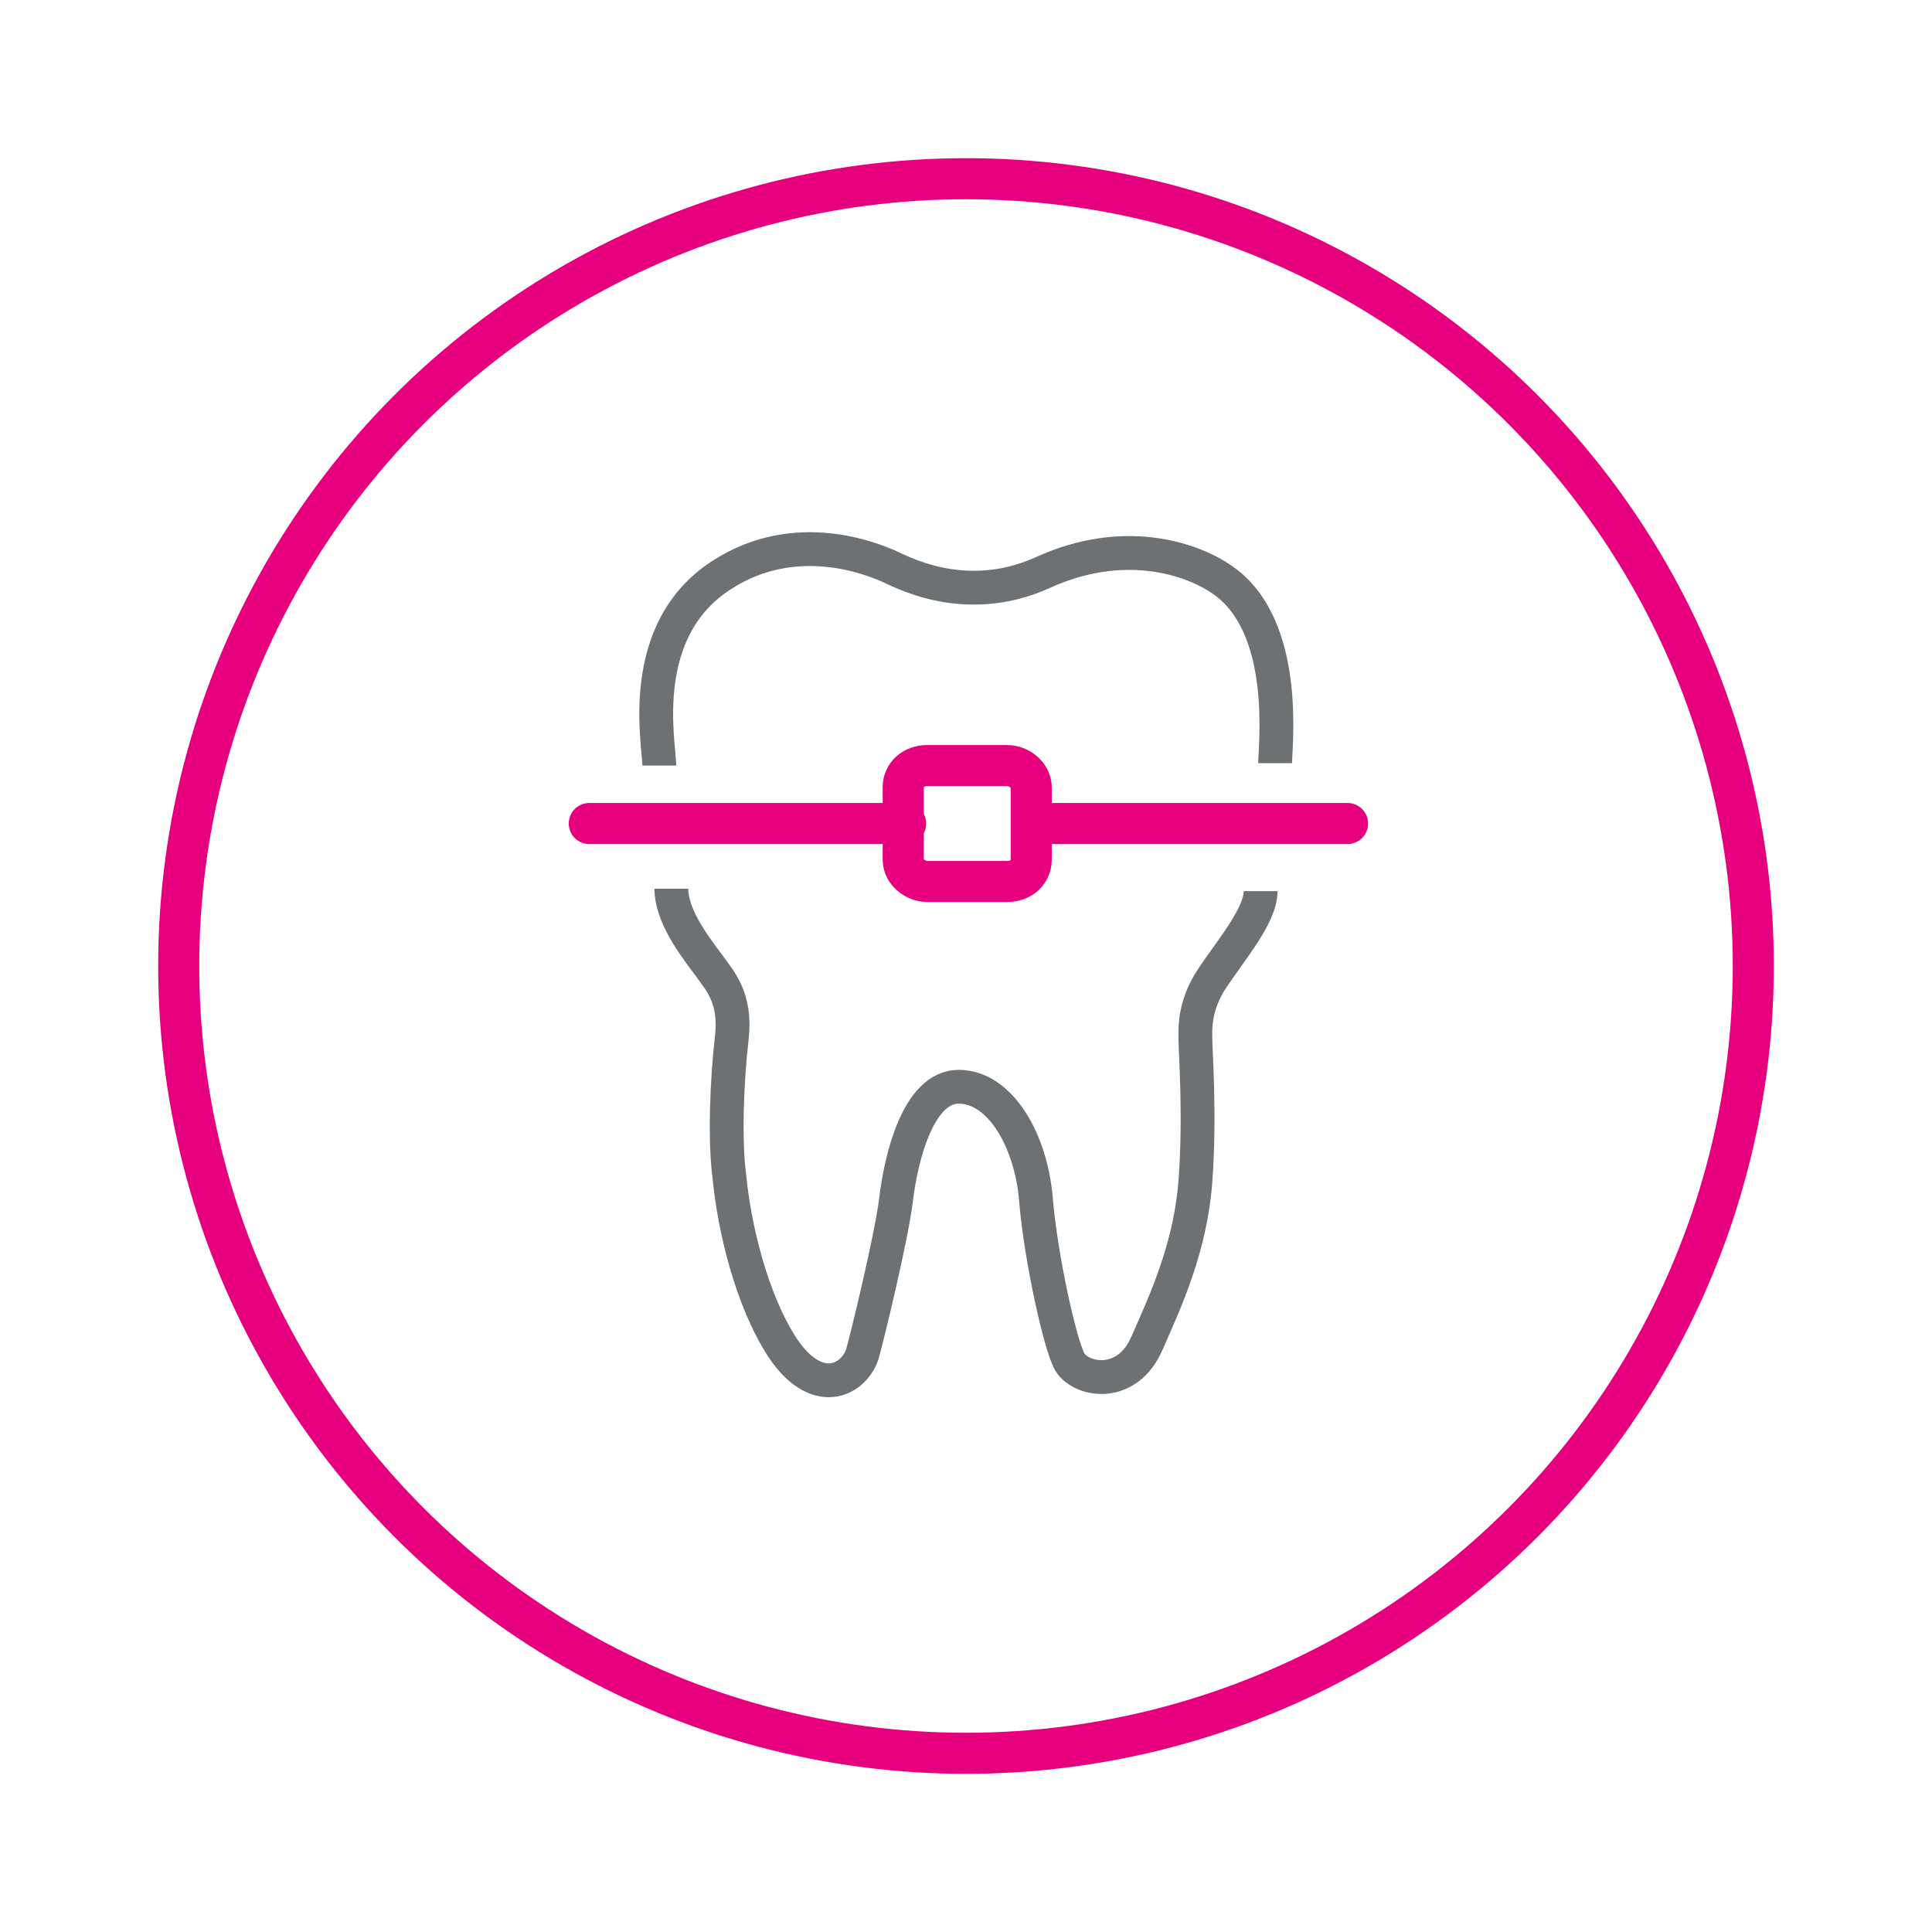
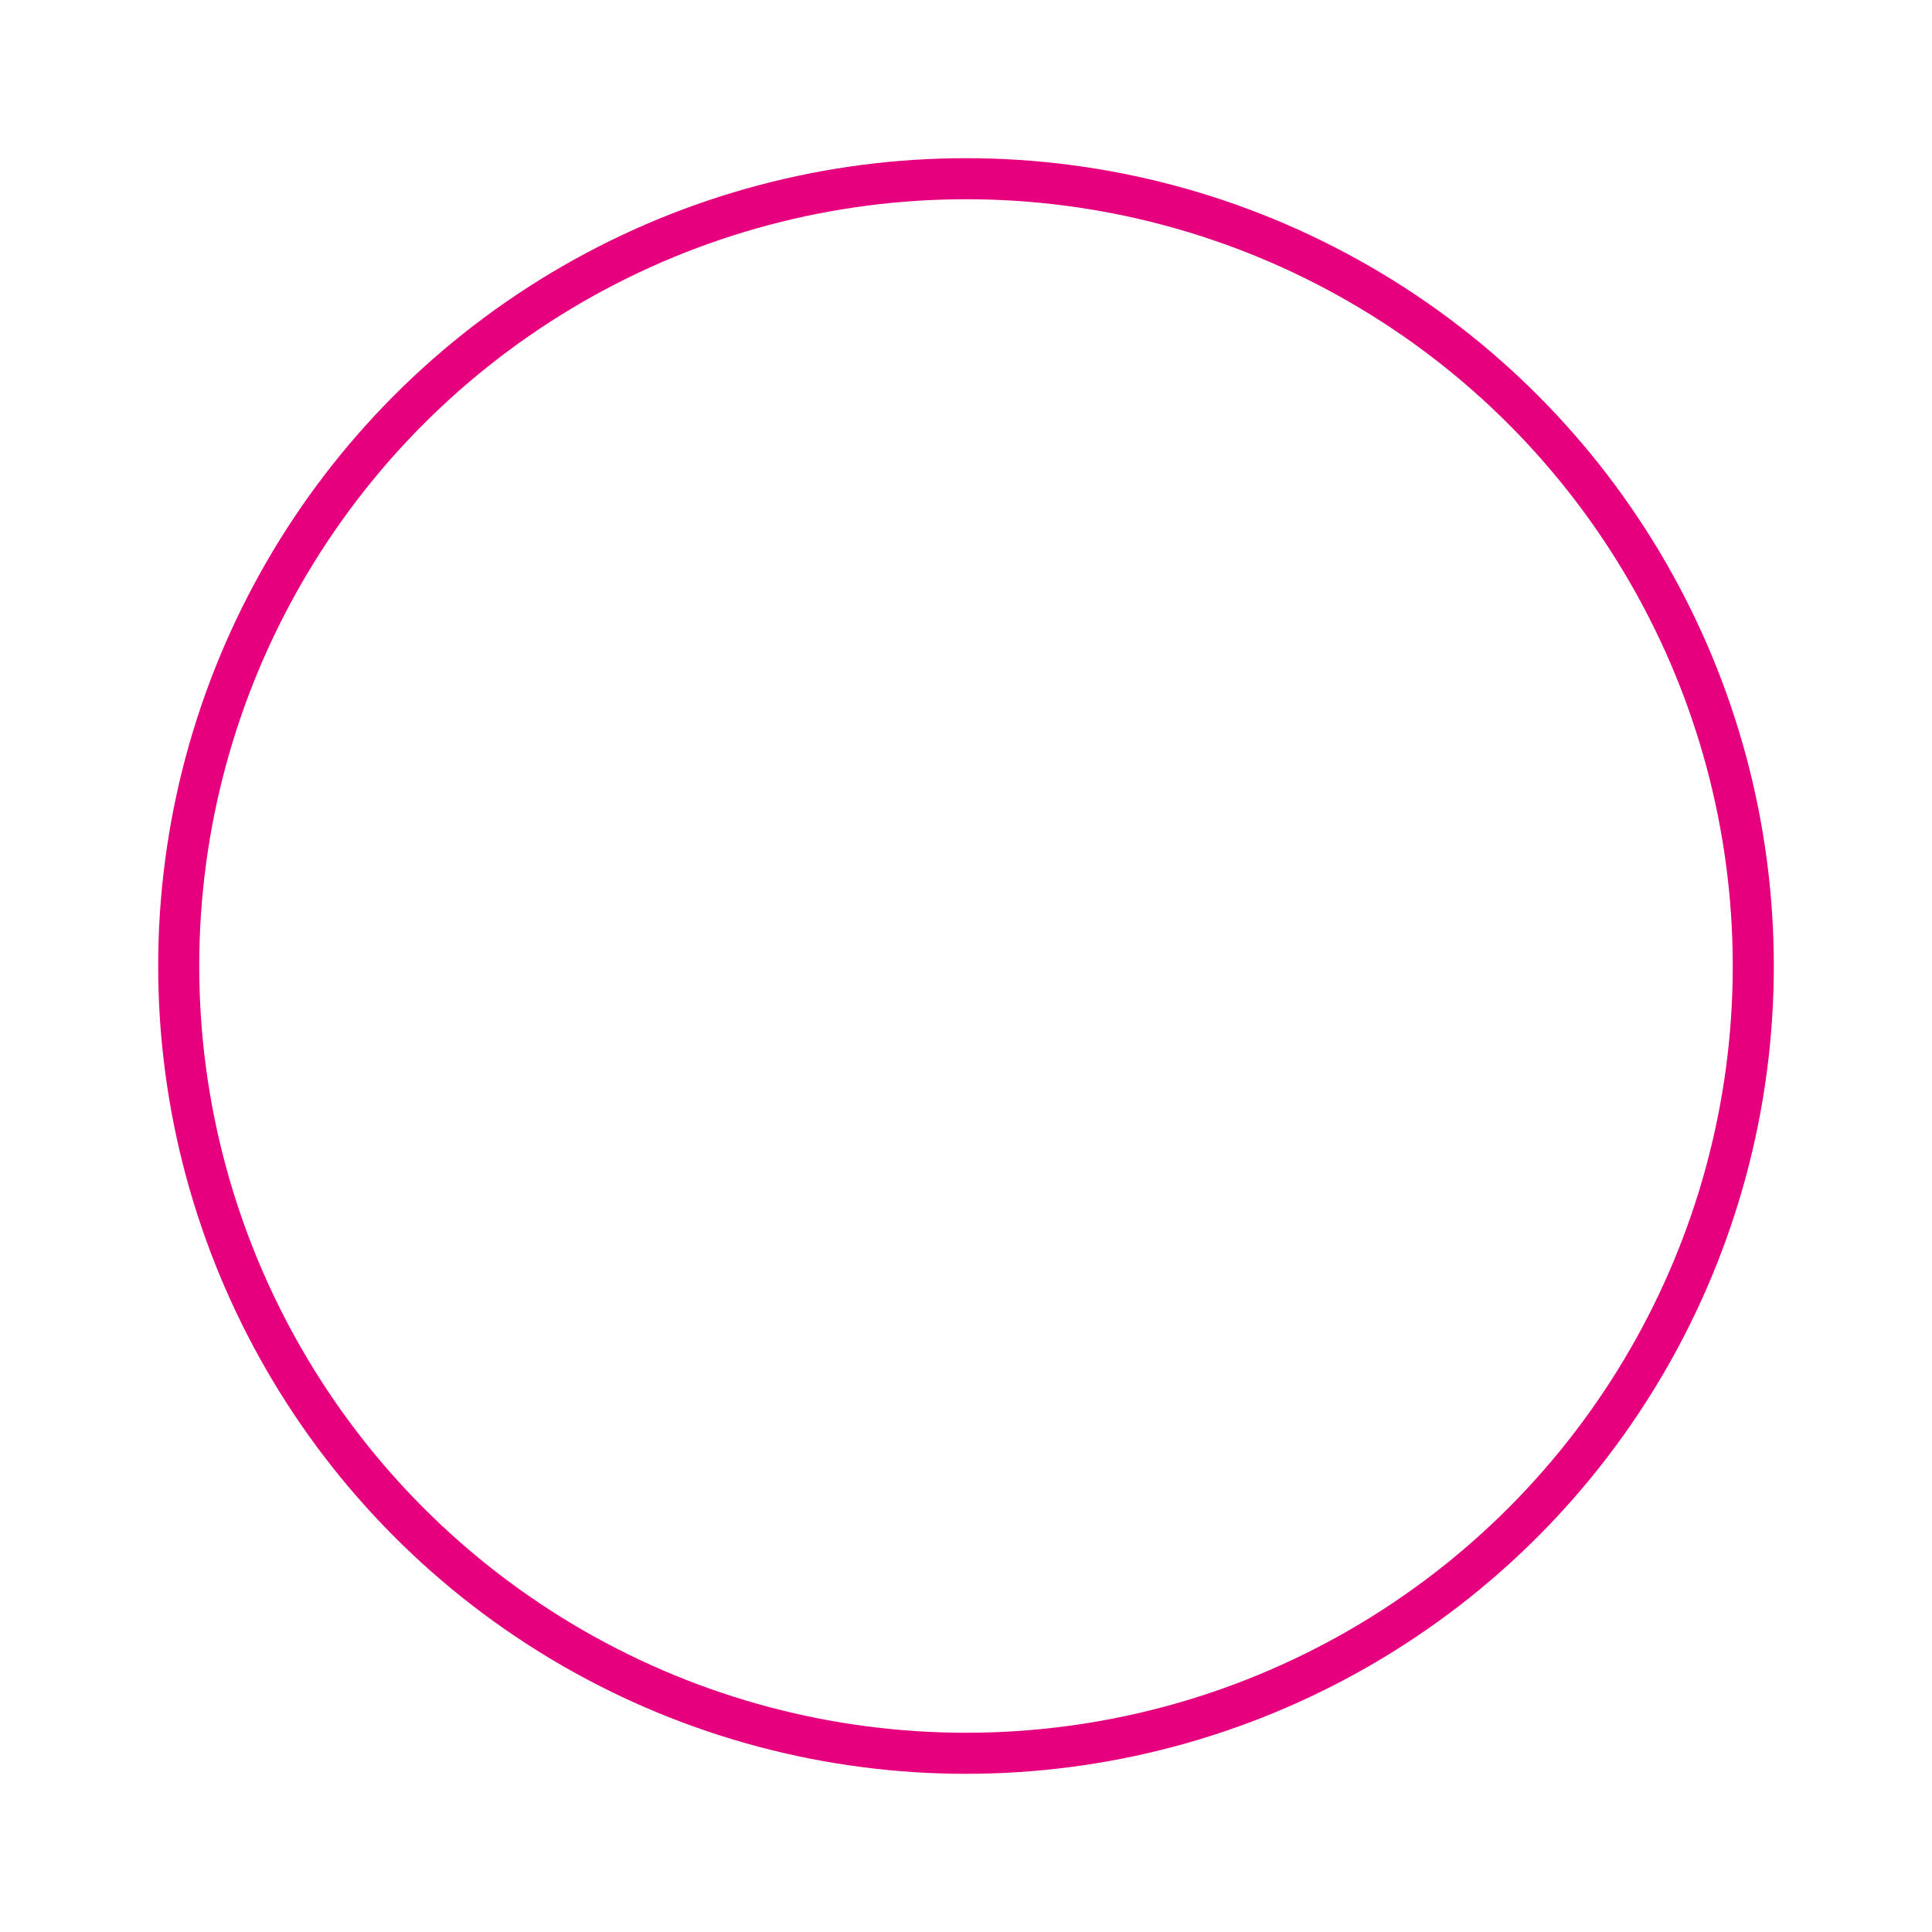
<svg xmlns="http://www.w3.org/2000/svg" id="Ebene_1" data-name="Ebene 1" version="1.1" viewBox="0 0 80 80">
  <defs>
    <style>
      .cls-1 {
        stroke: #6d7173;
        stroke-width: 1.4px;
      }

      .cls-1, .cls-2, .cls-3, .cls-4 {
        fill: none;
      }

      .cls-1, .cls-3, .cls-4 {
        stroke-miterlimit: 10;
      }

      .cls-5 {
        clip-path: url(#clippath);
      }

      .cls-2 {
        stroke-width: 0px;
      }

      .cls-3, .cls-4 {
        stroke: #e6007e;
        stroke-width: 1.7px;
      }

      .cls-4 {
        stroke-linecap: round;
      }
    </style>
    <clipPath id="clippath">
      <rect class="cls-2" x="6.5" y="6.5" width="67" height="67" />
    </clipPath>
  </defs>
  <g class="cls-5">
-     <path class="cls-4" d="M41.7,36.5h-3.3c-.5,0-1-.4-1-.9v-3c0-.5.4-.9,1-.9h3.3c.5,0,1,.4,1,.9v3c0,.5-.4.9-1,.9ZM42.7,34.1h13.1M24.4,34.1h13.1" />
-     <path class="cls-1" d="M27.3,31.7c0-.9-1-5.6,2.6-7.9,3.1-2,6.3-.6,6.8-.4.5.2,3.2,1.8,6.5.3s6.1-.6,7.4.3c2.8,1.9,2.2,6.9,2.2,7.6M27.8,36.8c0,1.1.9,2.3,1.5,3.1.5.7,1.2,1.4,1,3.1-.2,1.7-.3,4.2-.1,5.7.2,2.1.9,5.1,2.2,7.1,1.4,2.1,2.9,1.4,3.3.3.2-.7,1.2-4.8,1.4-6.4.2-1.7.9-4.7,2.6-4.7,1.7,0,3,2.2,3.2,4.7.2,2.4,1,6,1.4,6.7.5.8,2.4,1.1,3.2-.8.8-1.8,1.8-4,2-6.7.2-2.7,0-5.4,0-5.8,0-.4-.1-1.4.7-2.6.8-1.2,2-2.6,2-3.6" />
    <ellipse class="cls-3" cx="40" cy="40" rx="32.6" ry="32.6" />
  </g>
</svg>